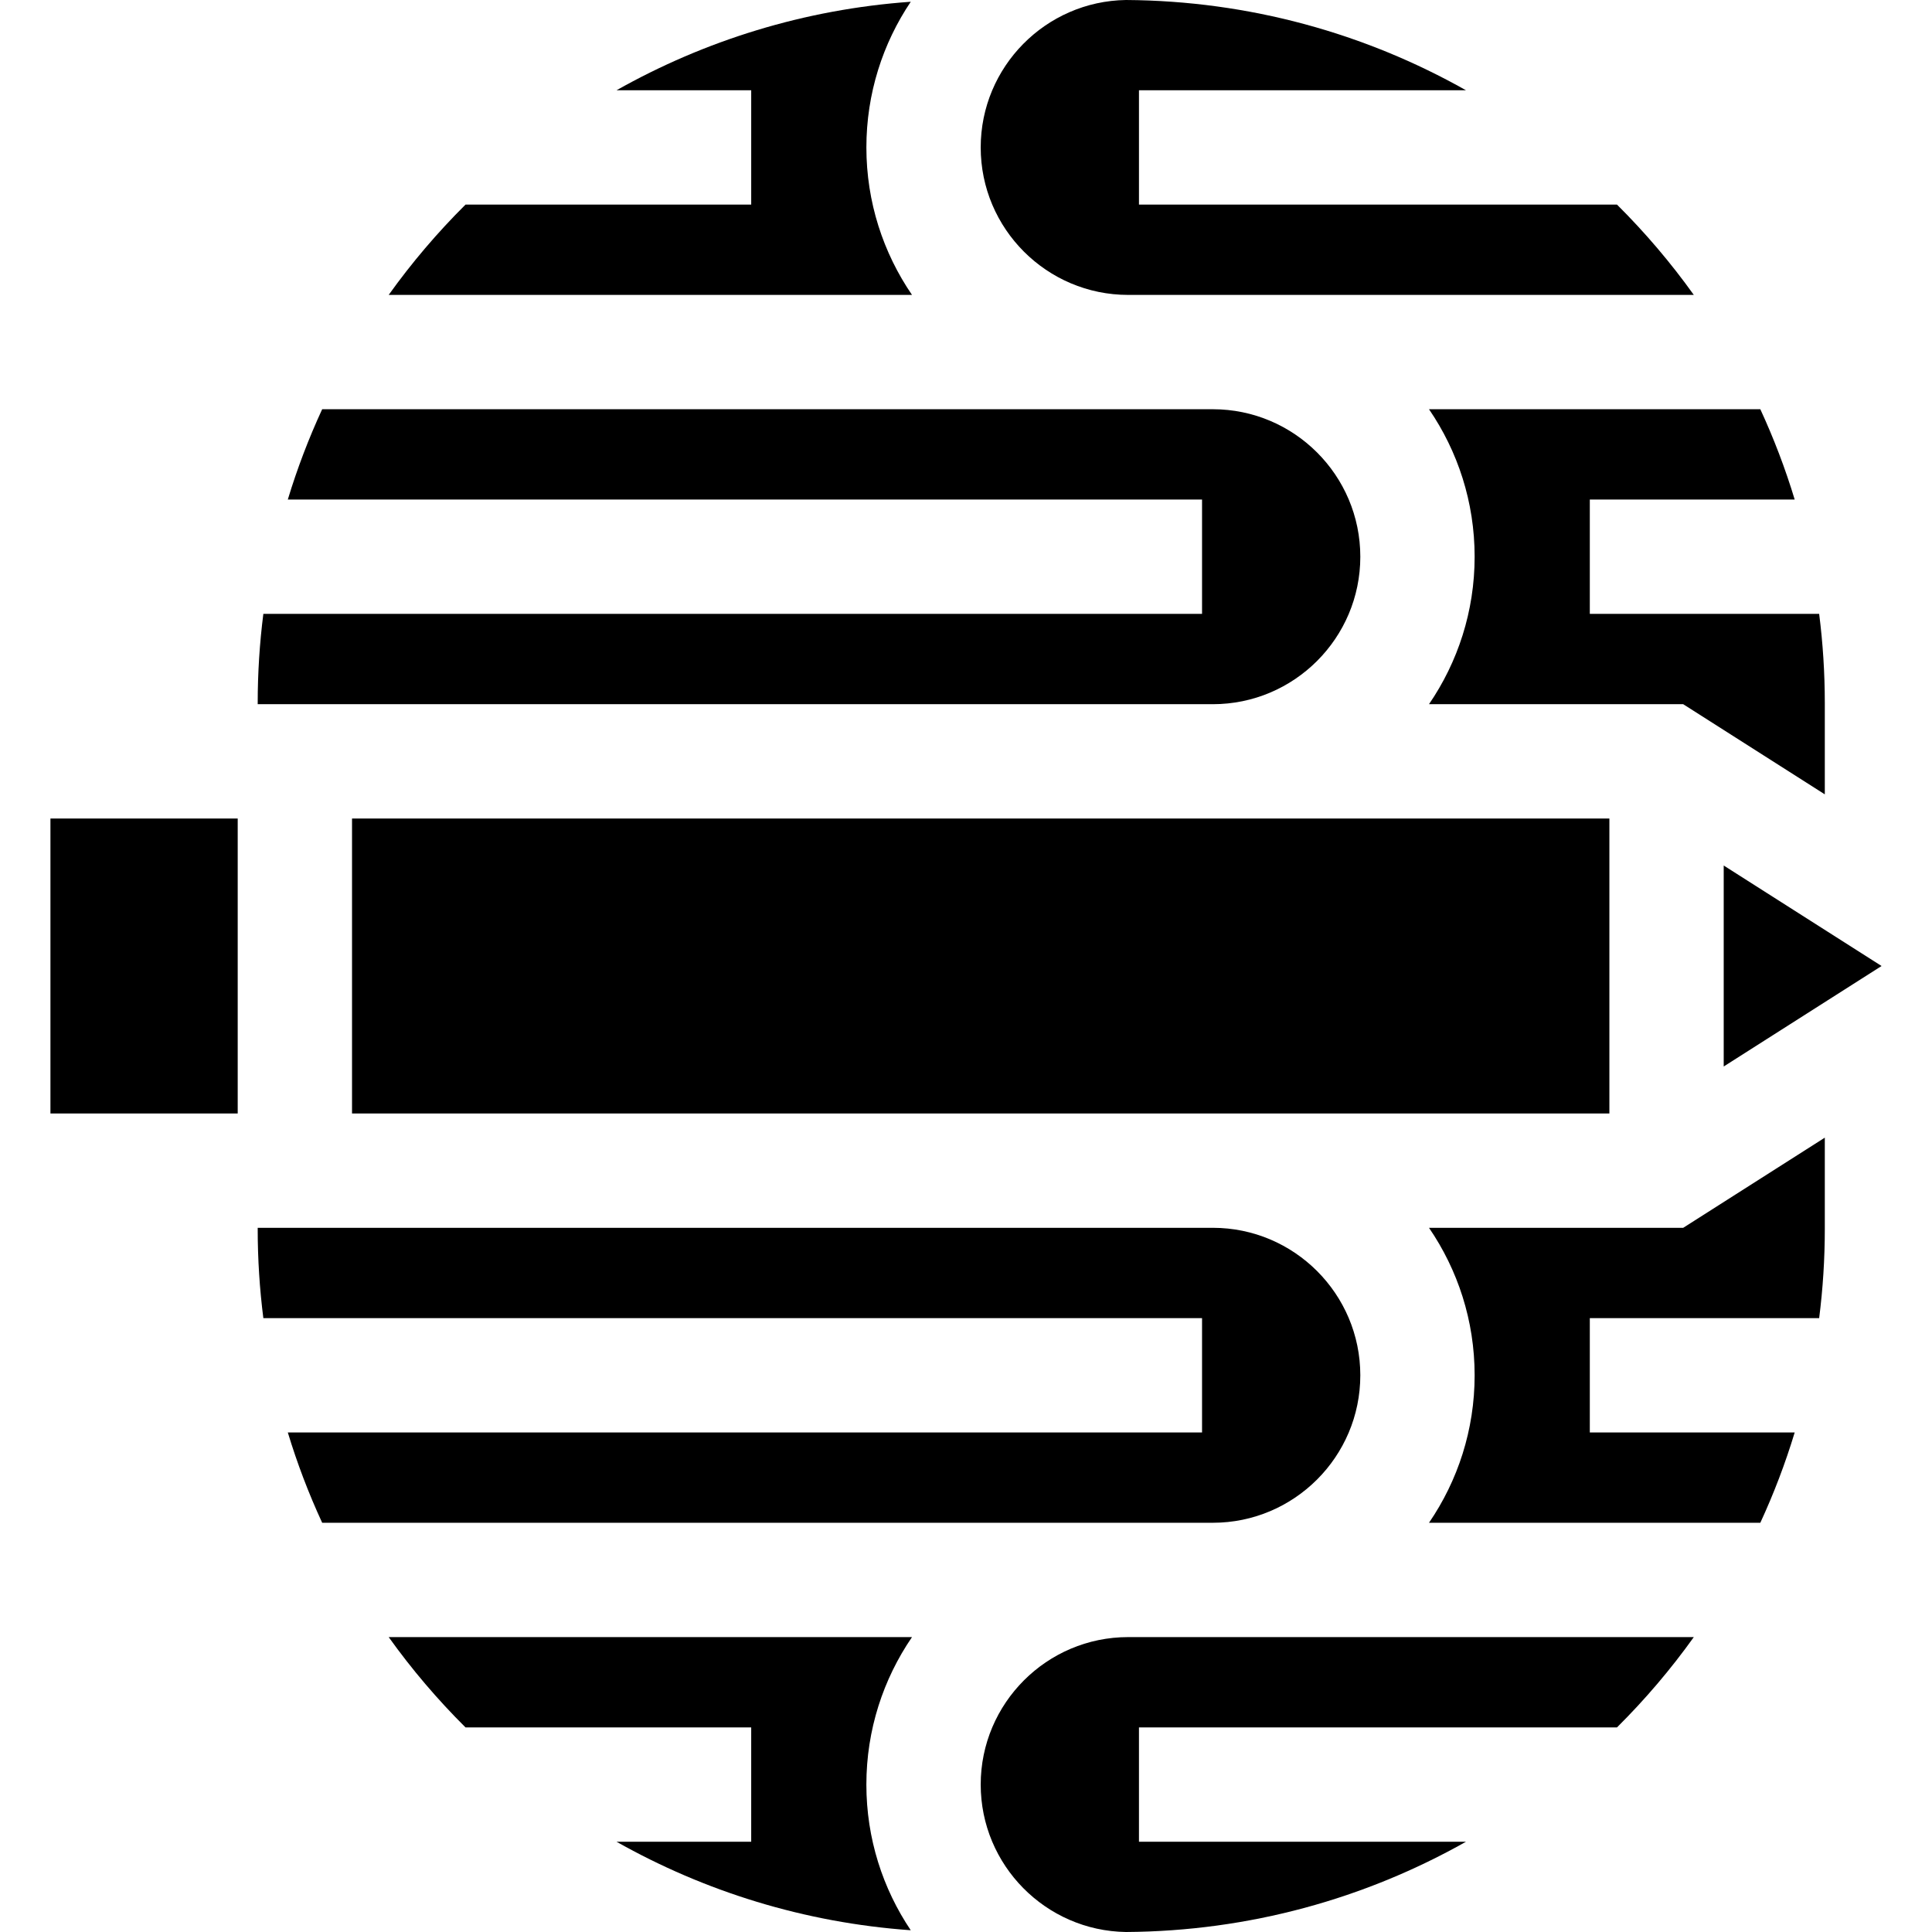
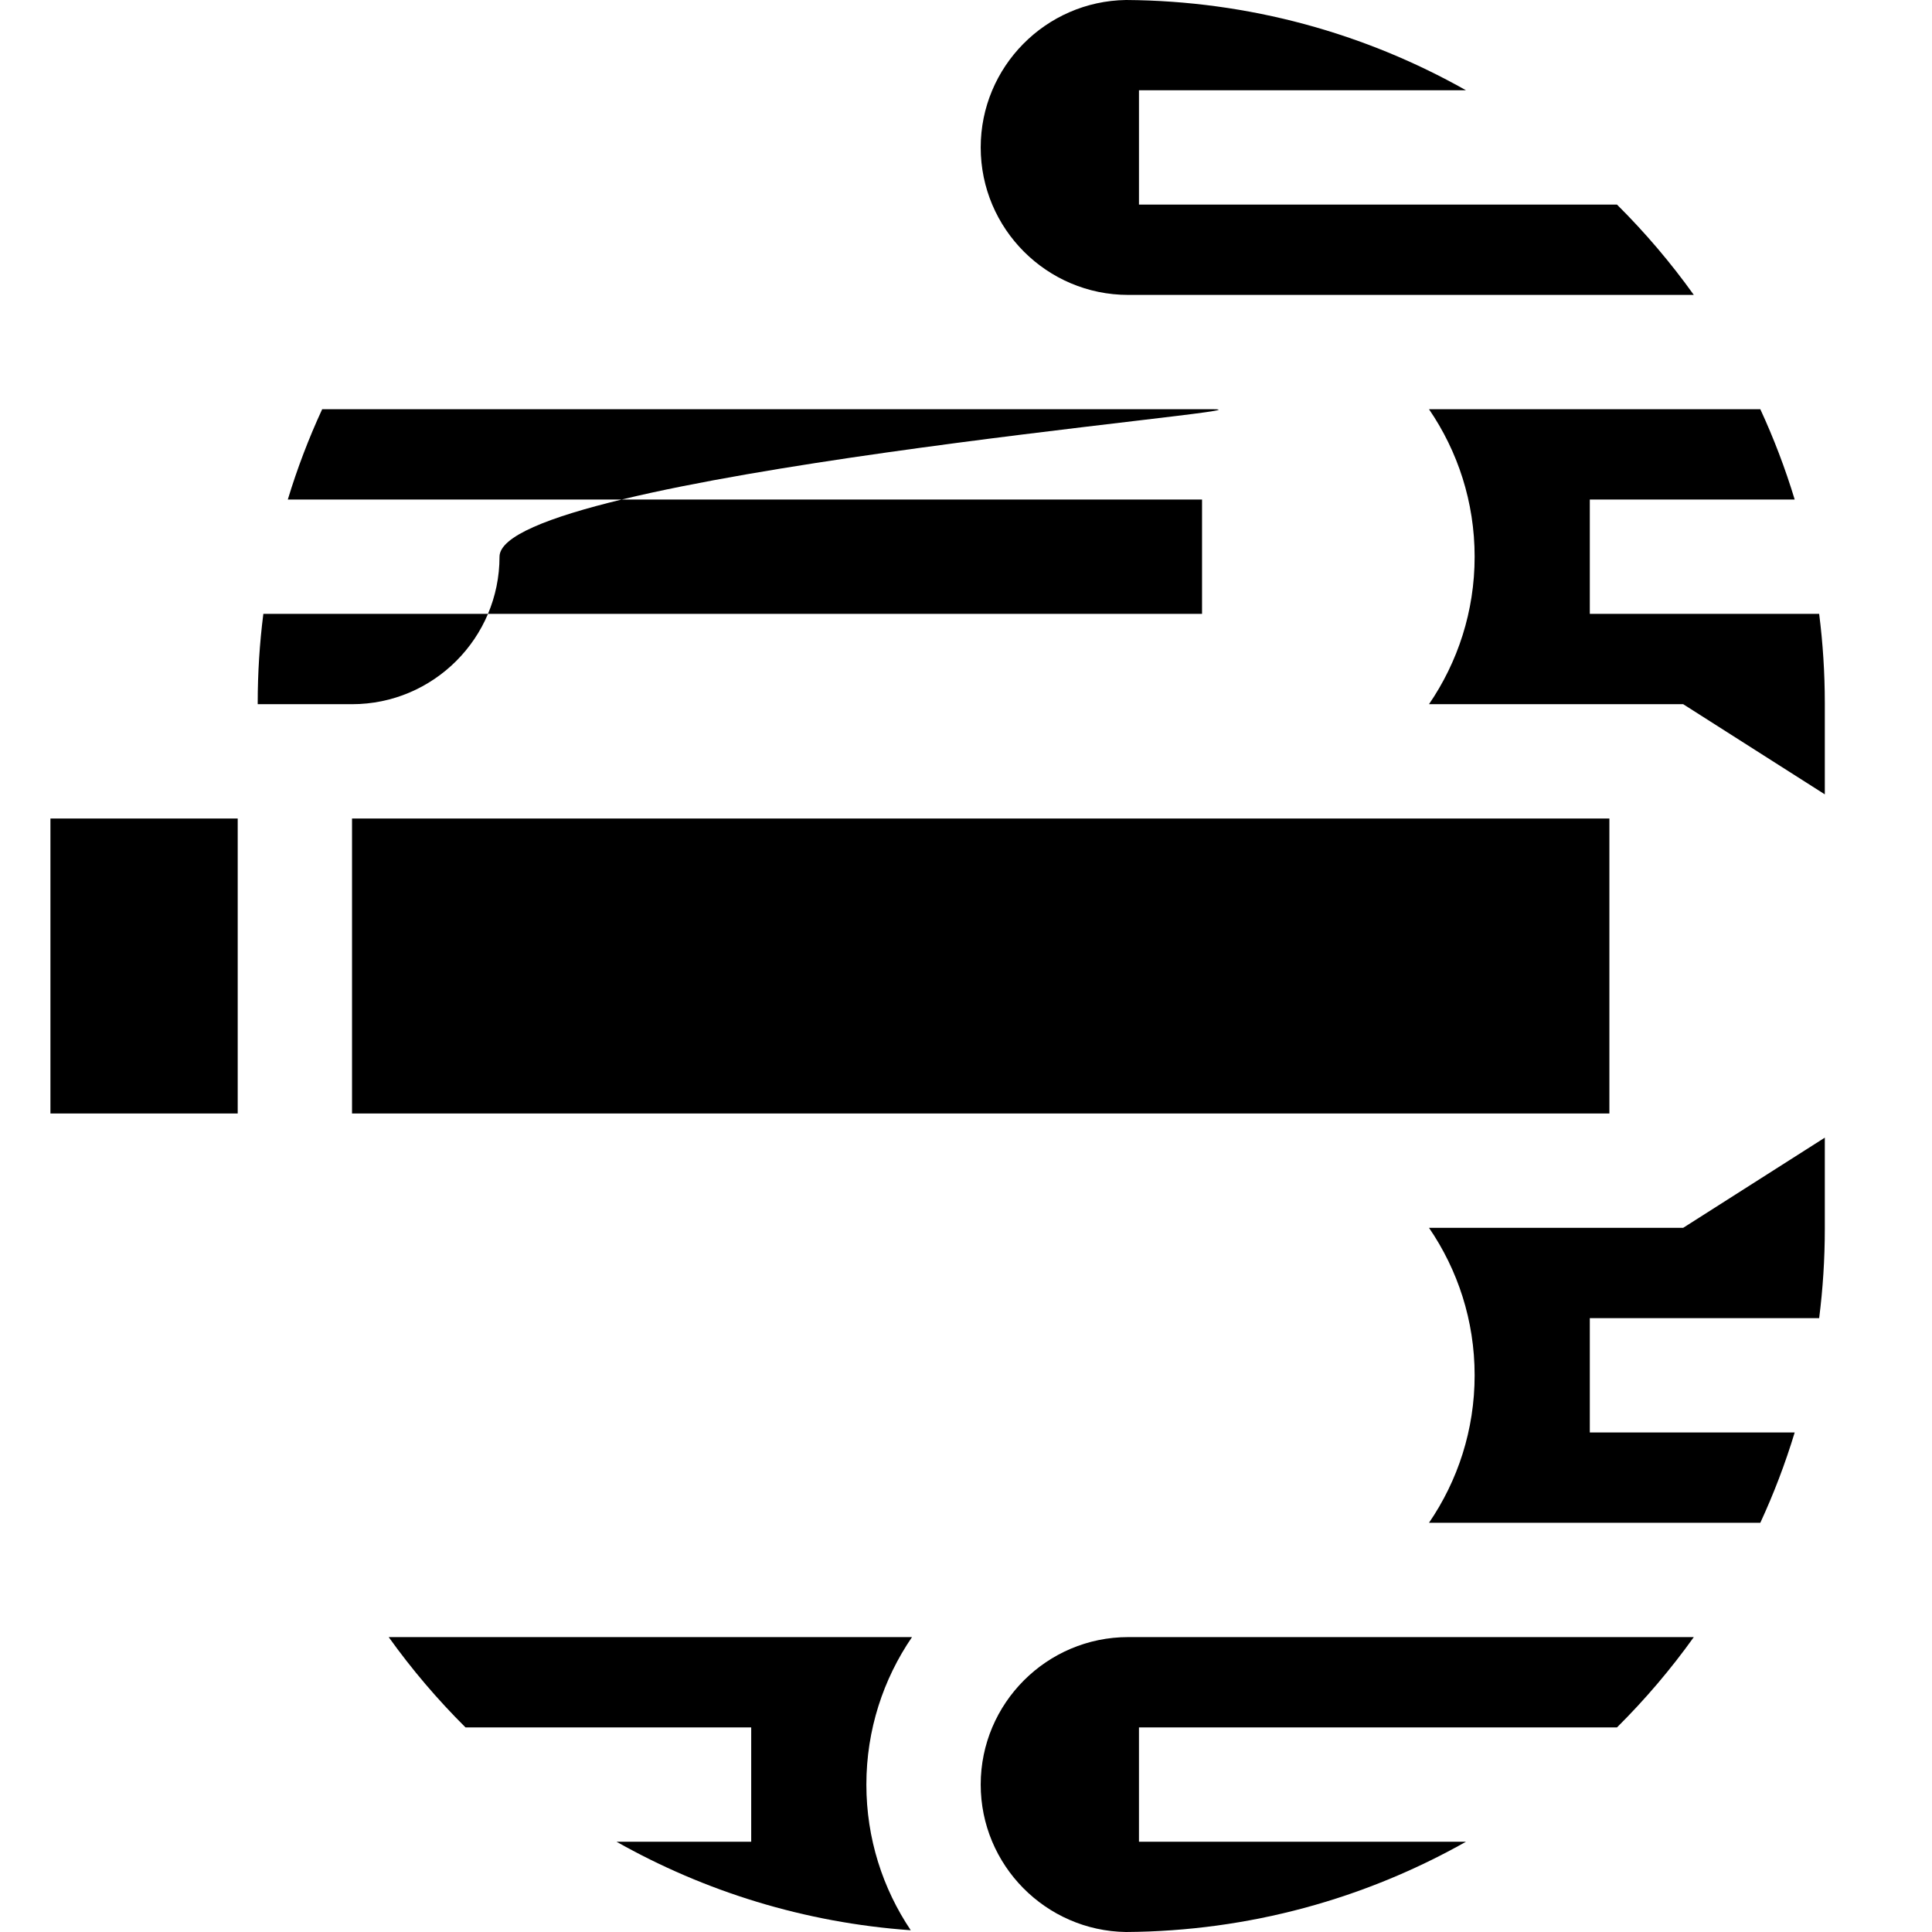
<svg xmlns="http://www.w3.org/2000/svg" fill="#000000" height="800px" width="800px" version="1.1" id="Layer_1" viewBox="0 0 511.999 511.999" xml:space="preserve">
  <g>
    <g>
      <path d="M428.517,54.219H301.838V23.921h86.66C361.822,8.872,331.096,0.203,298.393,0c-21.28,0.316-38.496,17.715-38.496,39.07    c0,21.551,17.532,39.084,39.084,39.084h22.43h127.466C442.765,69.611,435.95,61.604,428.517,54.219z" />
    </g>
  </g>
  <g>
    <g>
      <path d="M482.095,162.684h-60.779v-15.149v-15.149h54.296c-2.496-8.233-5.545-16.225-9.109-23.935H378.7    c7.623,11.138,12.093,24.598,12.093,39.084c0,14.486-4.469,27.945-12.093,39.084h67.363l24.521,15.61l13.008,8.28v-24.151h0    C483.591,178.34,483.082,170.438,482.095,162.684z" />
    </g>
  </g>
  <g>
    <g>
-       <path d="M229.6,39.069c0-14.278,4.339-27.561,11.761-38.604c-28.169,1.997-54.624,10.282-77.974,23.455h35.69v30.298h-75.708    c-7.433,7.387-14.249,15.392-20.362,23.935h138.684C234.069,67.014,229.6,53.556,229.6,39.069z" />
-     </g>
+       </g>
  </g>
  <g>
    <g>
      <path d="M241.69,433.846H103.007c6.112,8.543,12.928,16.549,20.361,23.935h75.708v30.298h-35.69    c23.35,13.173,49.806,21.459,77.974,23.455c-7.423-11.043-11.762-24.326-11.762-38.604    C229.599,458.444,234.068,444.985,241.69,433.846z" />
    </g>
  </g>
  <g>
    <g>
      <path d="M470.584,309.772l-24.521,15.61H378.7c7.624,11.138,12.093,24.597,12.093,39.083c0,14.486-4.47,27.945-12.093,39.084    h87.803c3.563-7.711,6.613-15.703,9.109-23.935h-54.296v-15.149v-15.149h60.779c0.988-7.754,1.497-15.657,1.497-23.675v-24.15    L470.584,309.772z" />
    </g>
  </g>
  <g>
    <g>
-       <path d="M321.411,325.381H93.292H68.293v0.26c0,8.019,0.509,15.92,1.497,23.674h248.764v15.149v15.149H76.273    c2.495,8.233,5.545,16.225,9.108,23.935h213.6h22.43v0.001c21.551,0,39.084-17.533,39.084-39.084S342.962,325.381,321.411,325.381    z" />
-     </g>
+       </g>
  </g>
  <g>
    <g>
      <path d="M428.516,457.781c7.434-7.387,14.25-15.392,20.362-23.935H321.411h-22.43c-21.551,0-39.084,17.533-39.084,39.084    c0,21.354,17.216,38.753,38.496,39.069c32.702-0.203,63.429-8.871,90.104-23.92h-86.66v-30.298H428.516z" />
    </g>
  </g>
  <g>
    <g>
-       <path d="M321.411,108.45h-22.43H85.38c-3.563,7.711-6.613,15.703-9.108,23.935h242.282v15.149v15.149H69.79    c-0.988,7.754-1.497,15.657-1.497,23.675v0.261h24.999h228.12c21.551,0,39.084-17.532,39.084-39.084    S342.962,108.45,321.411,108.45z" />
+       <path d="M321.411,108.45h-22.43H85.38c-3.563,7.711-6.613,15.703-9.108,23.935h242.282v15.149v15.149H69.79    c-0.988,7.754-1.497,15.657-1.497,23.675v0.261h24.999c21.551,0,39.084-17.532,39.084-39.084    S342.962,108.45,321.411,108.45z" />
    </g>
  </g>
  <g>
    <g>
      <polygon points="53.145,216.916 37.996,216.916 13.366,216.916 13.366,295.084 37.996,295.084 53.145,295.084 62.994,295.084     62.994,216.916   " />
    </g>
  </g>
  <g>
    <g>
-       <polygon points="468.341,236.716 456.799,229.369 456.799,282.631 468.341,275.284 498.633,256   " />
-     </g>
+       </g>
  </g>
  <g>
    <g>
      <polygon points="321.411,216.916 93.292,216.916 93.292,295.084 321.411,295.084 426.502,295.084 426.502,216.916   " />
    </g>
  </g>
</svg>